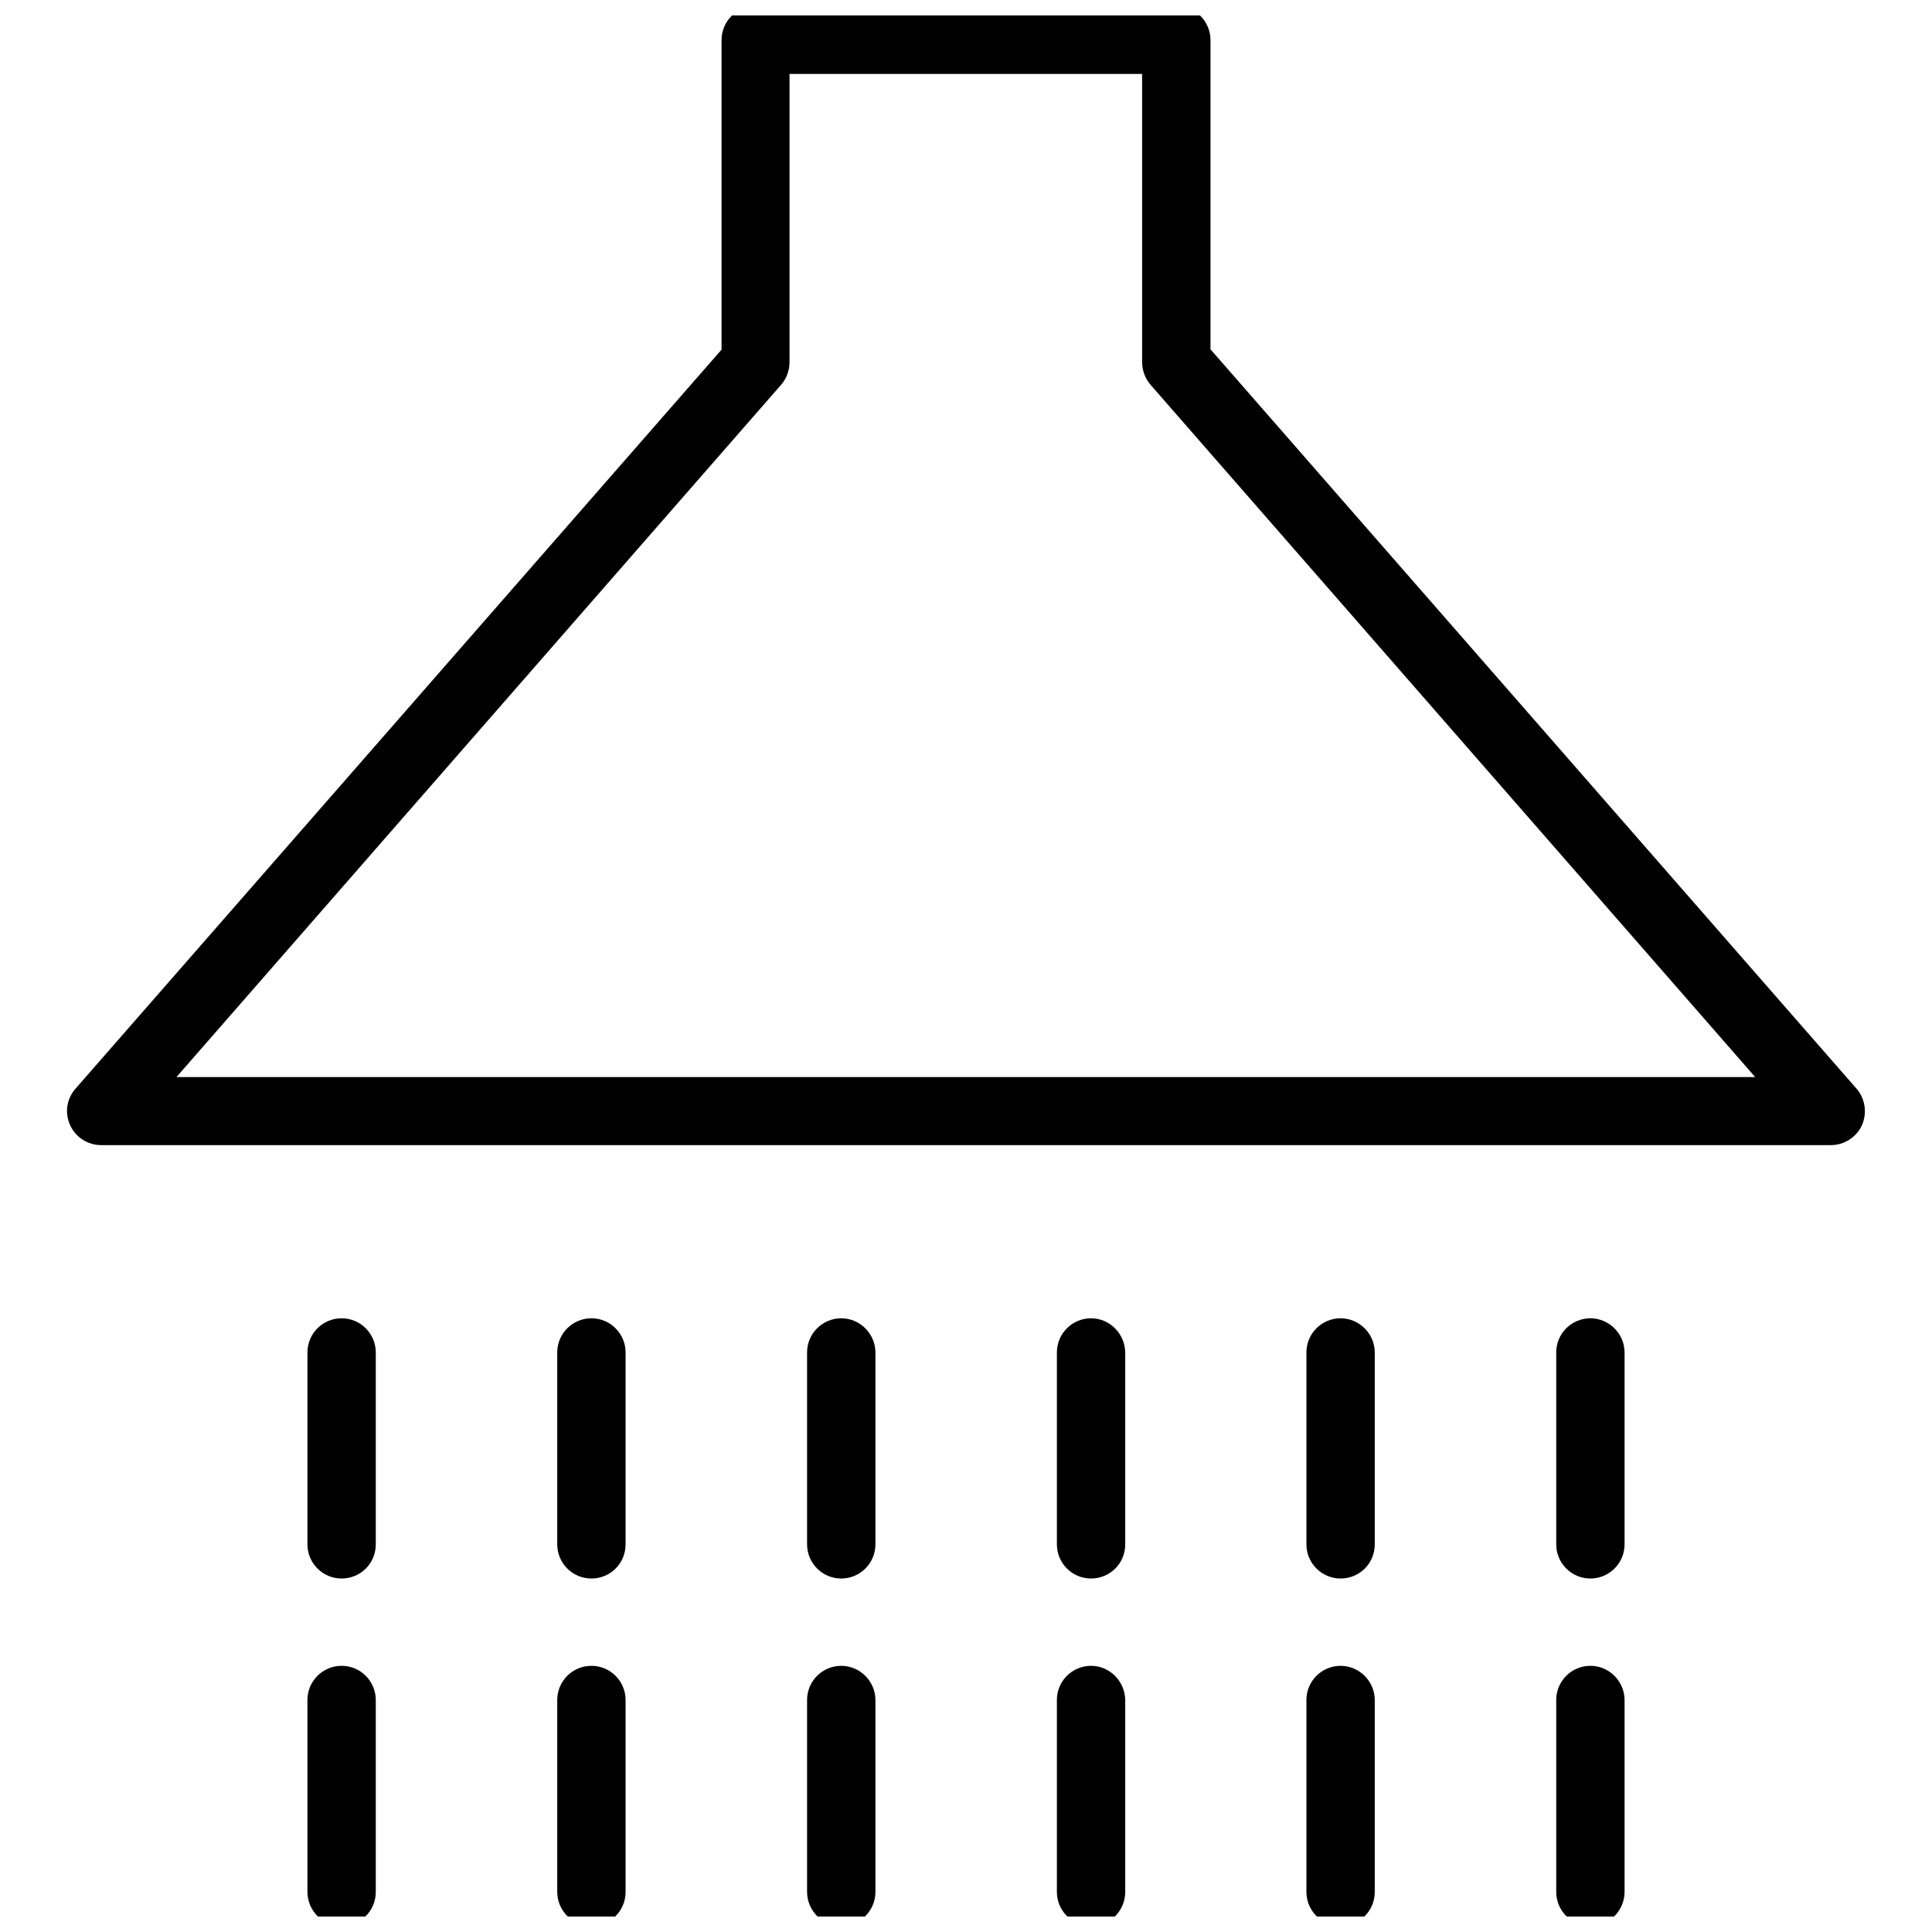
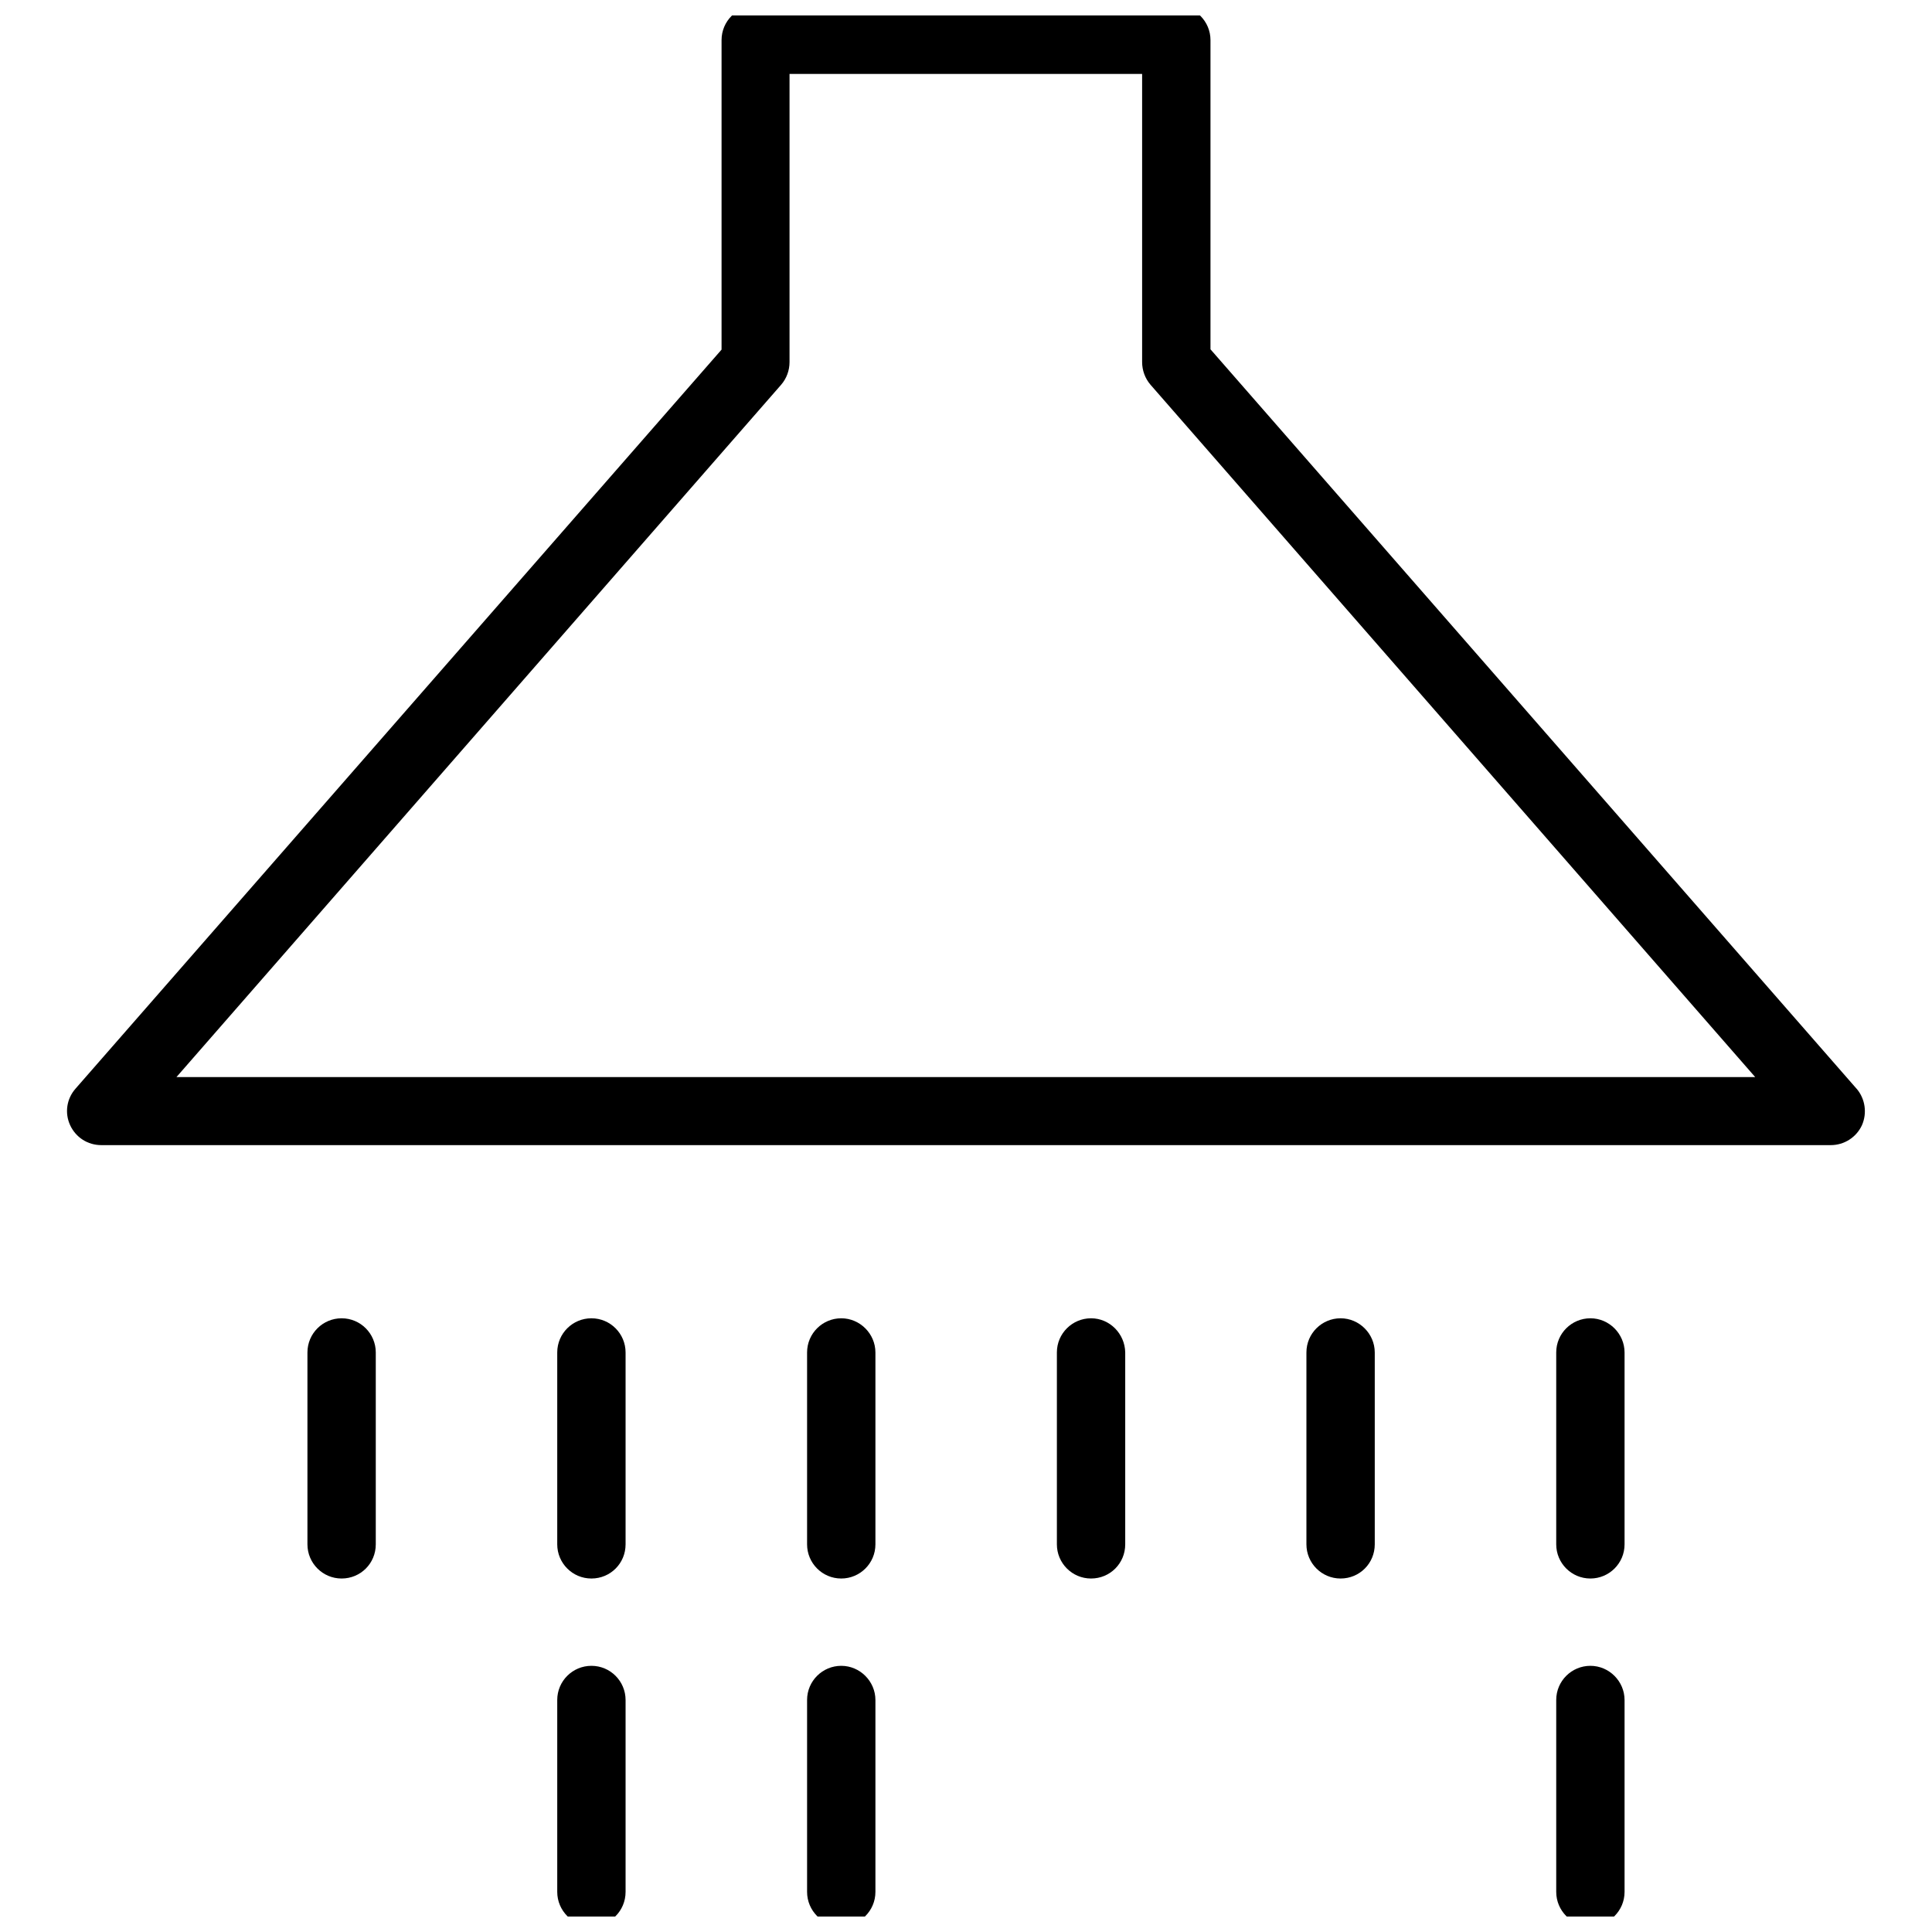
<svg xmlns="http://www.w3.org/2000/svg" width="800px" height="800px" version="1.1" viewBox="144 144 512 512">
  <defs>
    <clipPath id="g">
      <path d="m161 148.09h478v299.91h-478z" />
    </clipPath>
    <clipPath id="f">
      <path d="m225 585h19v66.902h-19z" />
    </clipPath>
    <clipPath id="e">
      <path d="m291 585h19v66.902h-19z" />
    </clipPath>
    <clipPath id="d">
      <path d="m357 585h19v66.902h-19z" />
    </clipPath>
    <clipPath id="c">
-       <path d="m424 585h19v66.902h-19z" />
-     </clipPath>
+       </clipPath>
    <clipPath id="b">
      <path d="m490 585h19v66.902h-19z" />
    </clipPath>
    <clipPath id="a">
      <path d="m556 585h19v66.902h-19z" />
    </clipPath>
  </defs>
  <g clip-path="url(#g)">
    <path d="m636 432.51-171.21-195.94v-81.945c0-4.961-4.016-9.055-9.055-9.055h-111.46c-4.961 0-9.055 4.016-9.055 9.055v82.027l-171.21 195.86c-2.363 2.676-2.914 6.453-1.418 9.684 1.496 3.227 4.644 5.273 8.266 5.273h458.31c3.543 0 6.769-2.047 8.266-5.273 1.418-3.231 0.867-7.008-1.418-9.684zm-445.24-3.07 160.27-183.5c1.418-1.652 2.203-3.777 2.203-5.984v-76.359h93.441v76.359c0 2.203 0.789 4.328 2.203 5.984l160.27 183.5h-418.39z" />
  </g>
-   <path d="m234.53 493.36c-4.961 0-9.055 4.016-9.055 9.055v50.852c0 4.961 4.016 9.055 9.055 9.055 5.039 0 9.055-4.016 9.055-9.055v-50.852c0-4.961-4.016-9.055-9.055-9.055z" />
+   <path d="m234.53 493.36c-4.961 0-9.055 4.016-9.055 9.055v50.852c0 4.961 4.016 9.055 9.055 9.055 5.039 0 9.055-4.016 9.055-9.055v-50.852c0-4.961-4.016-9.055-9.055-9.055" />
  <g clip-path="url(#f)">
-     <path d="m234.53 585.46c-4.961 0-9.055 4.016-9.055 9.055v50.852c0 4.961 4.016 9.055 9.055 9.055 5.039 0 9.055-4.016 9.055-9.055v-50.852c0-4.961-4.016-9.055-9.055-9.055z" />
-   </g>
+     </g>
  <path d="m300.73 493.36c-4.961 0-9.055 4.016-9.055 9.055v50.852c0 4.961 4.016 9.055 9.055 9.055 5.039 0 9.055-4.016 9.055-9.055v-50.852c0-4.961-4.016-9.055-9.055-9.055z" />
  <g clip-path="url(#e)">
    <path d="m300.73 585.46c-4.961 0-9.055 4.016-9.055 9.055v50.852c0 4.961 4.016 9.055 9.055 9.055 5.039 0 9.055-4.016 9.055-9.055v-50.852c0-4.961-4.016-9.055-9.055-9.055z" />
  </g>
  <path d="m366.94 493.36c-4.961 0-9.055 4.016-9.055 9.055v50.852c0 4.961 4.016 9.055 9.055 9.055 4.961 0 9.055-4.016 9.055-9.055v-50.852c-0.004-4.961-4.098-9.055-9.055-9.055z" />
  <g clip-path="url(#d)">
    <path d="m366.94 585.46c-4.961 0-9.055 4.016-9.055 9.055v50.852c0 4.961 4.016 9.055 9.055 9.055 4.961 0 9.055-4.016 9.055-9.055v-50.852c-0.004-4.961-4.098-9.055-9.055-9.055z" />
  </g>
  <path d="m433.14 493.36c-4.961 0-9.055 4.016-9.055 9.055v50.852c0 4.961 4.016 9.055 9.055 9.055s9.055-4.016 9.055-9.055v-50.852c-0.082-4.961-4.098-9.055-9.055-9.055z" />
  <g clip-path="url(#c)">
-     <path d="m433.14 585.46c-4.961 0-9.055 4.016-9.055 9.055v50.852c0 4.961 4.016 9.055 9.055 9.055s9.055-4.016 9.055-9.055v-50.852c-0.082-4.961-4.098-9.055-9.055-9.055z" />
-   </g>
+     </g>
  <path d="m499.27 493.36c-4.961 0-9.055 4.016-9.055 9.055v50.852c0 4.961 4.016 9.055 9.055 9.055s9.055-4.016 9.055-9.055v-50.852c-0.004-4.961-4.098-9.055-9.055-9.055z" />
  <g clip-path="url(#b)">
-     <path d="m499.27 585.46c-4.961 0-9.055 4.016-9.055 9.055v50.852c0 4.961 4.016 9.055 9.055 9.055s9.055-4.016 9.055-9.055v-50.852c-0.004-4.961-4.098-9.055-9.055-9.055z" />
-   </g>
+     </g>
  <path d="m565.47 493.36c-4.961 0-9.055 4.016-9.055 9.055v50.852c0 4.961 4.016 9.055 9.055 9.055 4.961 0 9.055-4.016 9.055-9.055v-50.852c-0.004-4.961-4.094-9.055-9.055-9.055z" />
  <g clip-path="url(#a)">
    <path d="m565.47 585.46c-4.961 0-9.055 4.016-9.055 9.055v50.852c0 4.961 4.016 9.055 9.055 9.055 4.961 0 9.055-4.016 9.055-9.055v-50.852c-0.004-4.961-4.094-9.055-9.055-9.055z" />
  </g>
</svg>